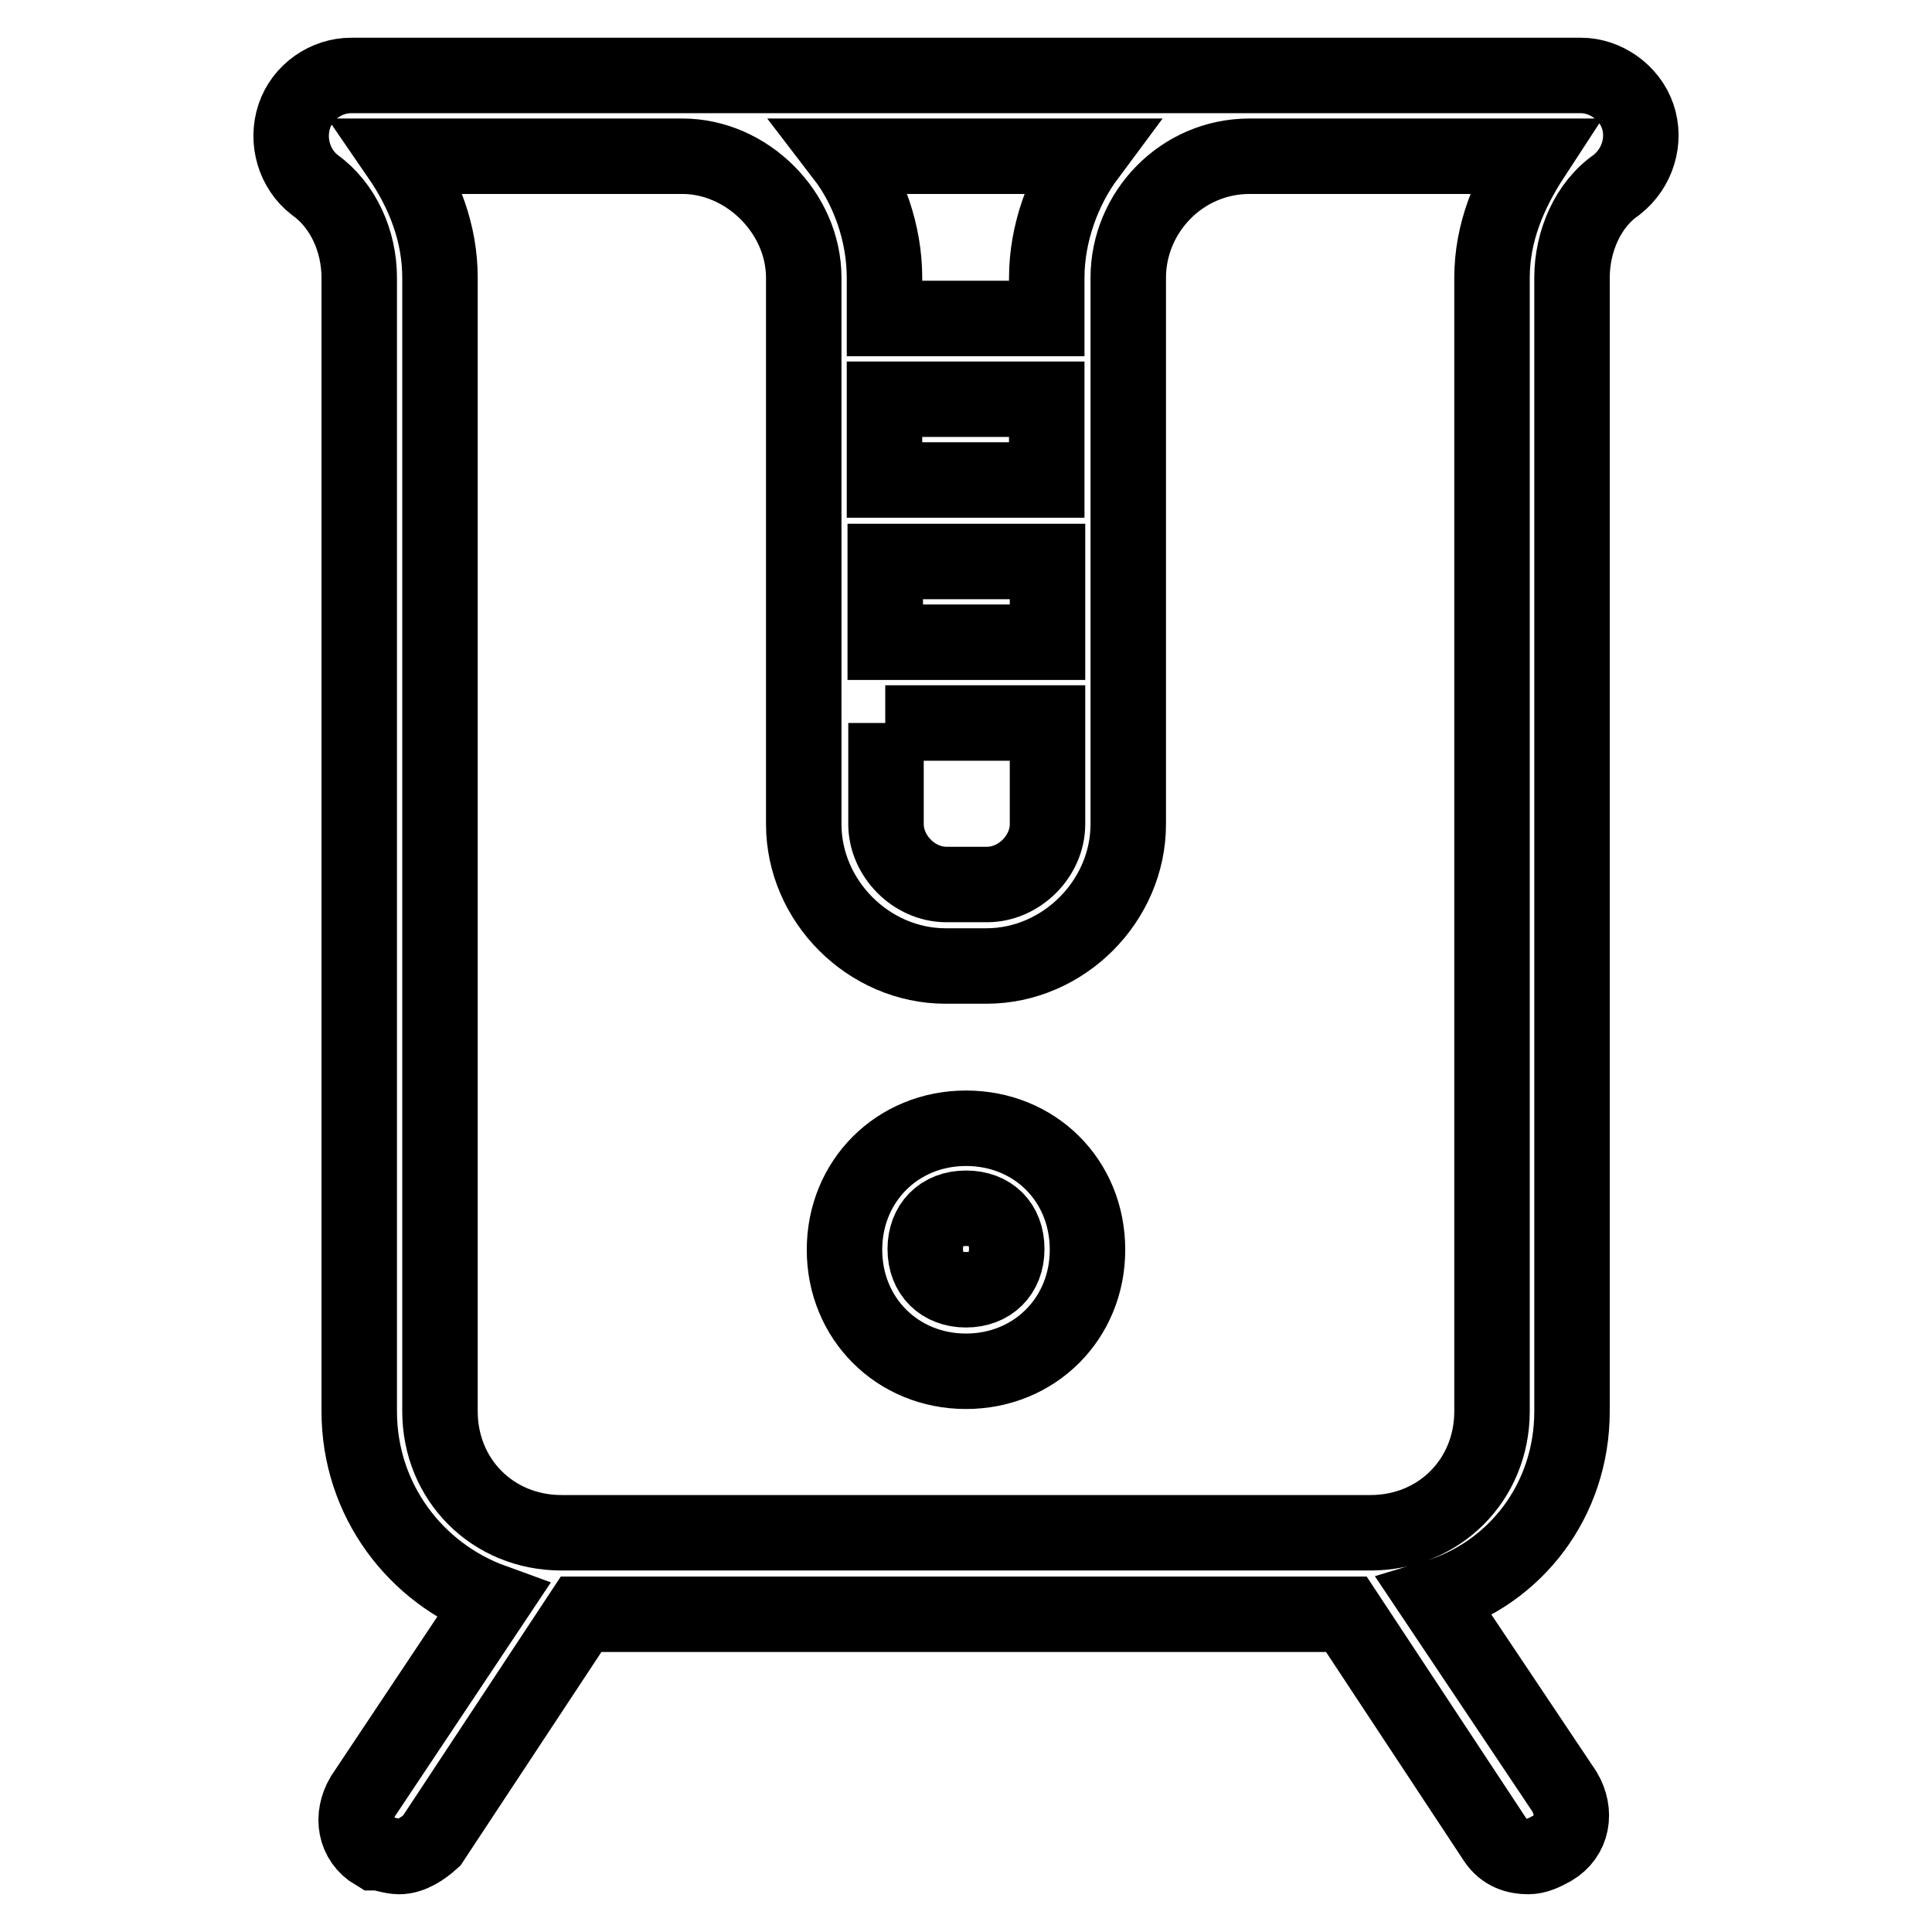
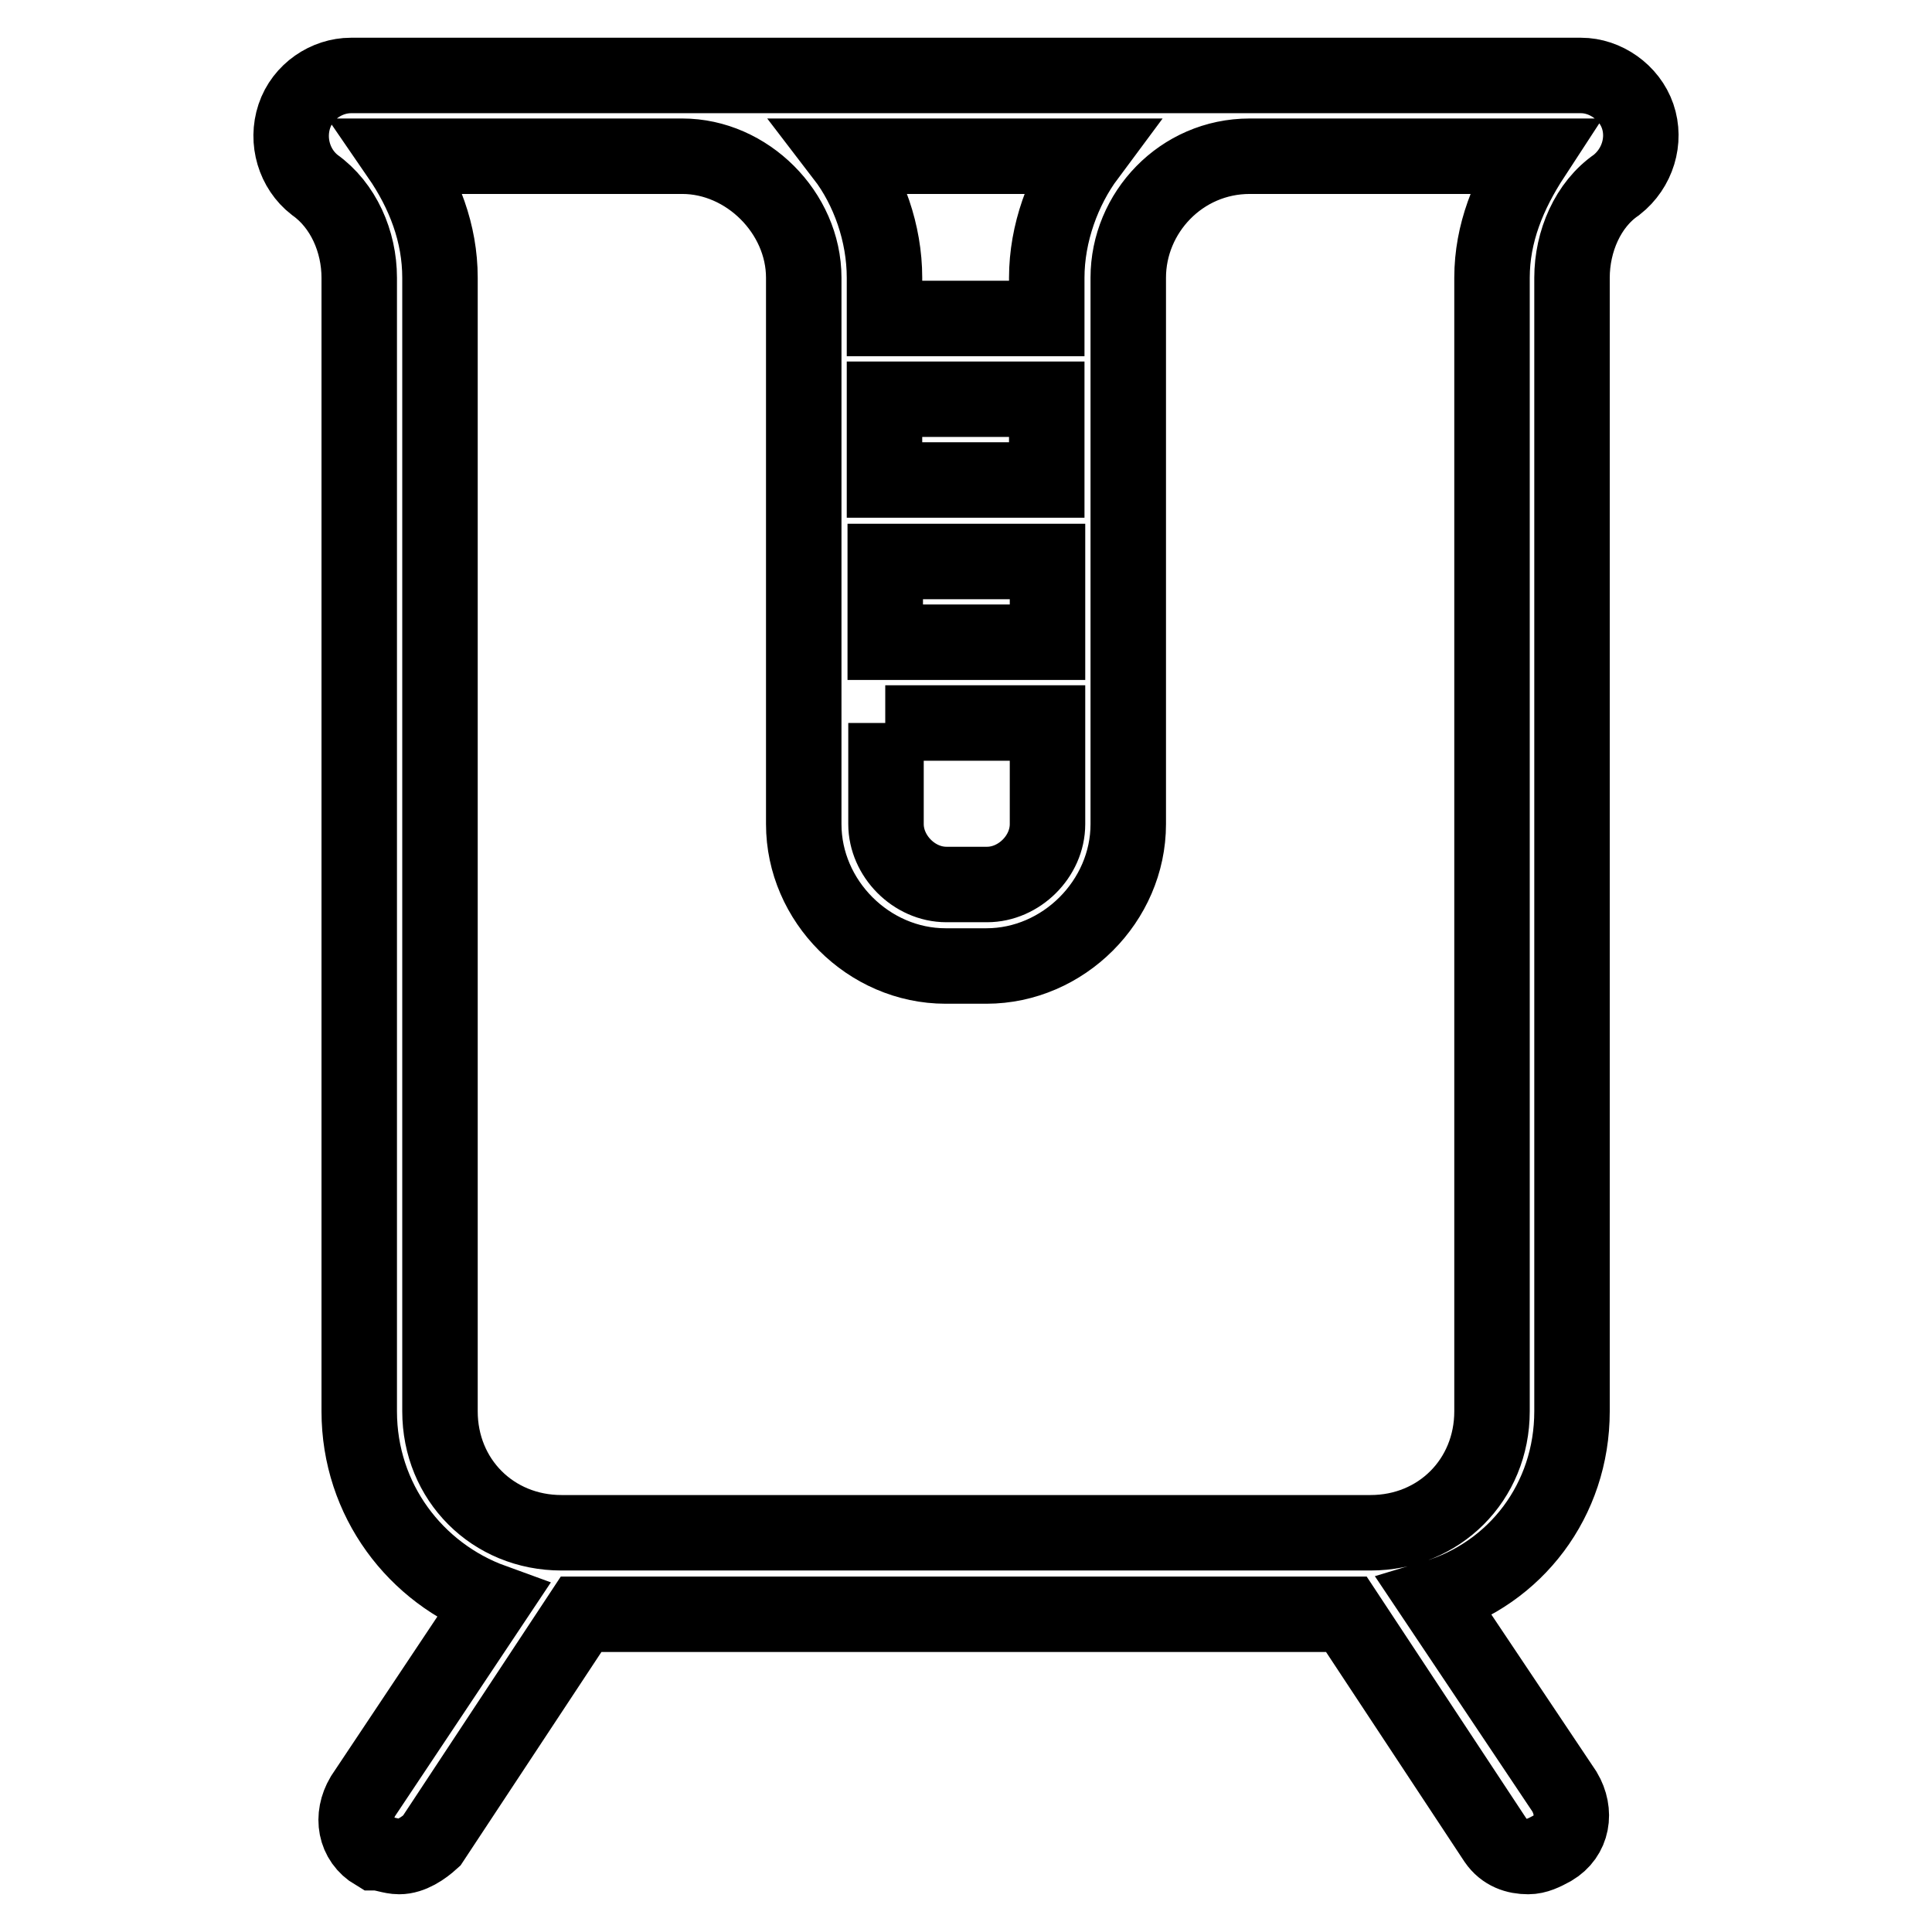
<svg xmlns="http://www.w3.org/2000/svg" version="1.1" x="0px" y="0px" viewBox="0 0 256 256" enable-background="new 0 0 256 256" xml:space="preserve">
  <g>
    <path stroke-width="10" fill-opacity="0" stroke="#000000" d="M217,15.4c-1.1-3.2-4.3-5.4-7.5-5.4H46.5c-3.2,0-6.4,2.1-7.5,5.4s0,7,2.7,9.1c3.8,2.7,5.9,7.5,5.9,12.3V187 c0,11.8,7.5,21.5,17.7,25.2L48.1,238c-1.6,2.7-1.1,5.9,1.6,7.5c1.1,0,2.1,0.5,3.2,0.5c1.6,0,3.2-1.1,4.3-2.1l19.8-30h101.4l19.8,30 c1.1,1.6,2.7,2.1,4.3,2.1c1.1,0,2.1-0.5,3.2-1.1c2.7-1.6,3.2-4.8,1.6-7.5l-17.2-25.7c10.7-3.2,18.2-12.9,18.2-24.7V36.8 c0-4.8,2.1-9.7,5.9-12.3C217,22.3,218.1,18.6,217,15.4L217,15.4z M117.3,74.4h21.5v10.7h-21.5V74.4z M138.7,63.6h-21.5V52.9h21.5 V63.6z M117.3,95.8h21.5v13.4c0,4.3-3.8,8-8,8h-5.4c-4.3,0-8-3.8-8-8V95.8z M144.1,20.7c-3.2,4.3-5.4,10.2-5.4,16.1v5.4h-21.5v-5.4 c0-5.9-2.1-11.8-5.4-16.1H144.1z M197.7,36.8V187c0,9.1-7,16.1-16.1,16.1H74.4c-9.1,0-16.1-7-16.1-16.1V36.8 c0-5.9-2.1-11.3-5.4-16.1h37.5c8.6,0,16.1,7.5,16.1,16.1v72.4c0,10.2,8.6,18.8,18.8,18.8h5.4c10.2,0,18.8-8.6,18.8-18.8V36.8 c0-8.6,7-16.1,16.1-16.1h37.5C199.9,25.6,197.7,30.9,197.7,36.8L197.7,36.8z" />
-     <path stroke-width="10" fill-opacity="0" stroke="#000000" d="M128,149.5c-9.1,0-16.1,7-16.1,16.1c0,9.1,7,16.1,16.1,16.1c9.1,0,16.1-7,16.1-16.1 C144.1,156.4,137.1,149.5,128,149.5z M128,170.9c-3.2,0-5.4-2.1-5.4-5.4c0-3.2,2.1-5.4,5.4-5.4s5.4,2.1,5.4,5.4 C133.4,168.8,131.2,170.9,128,170.9z" />
  </g>
</svg>